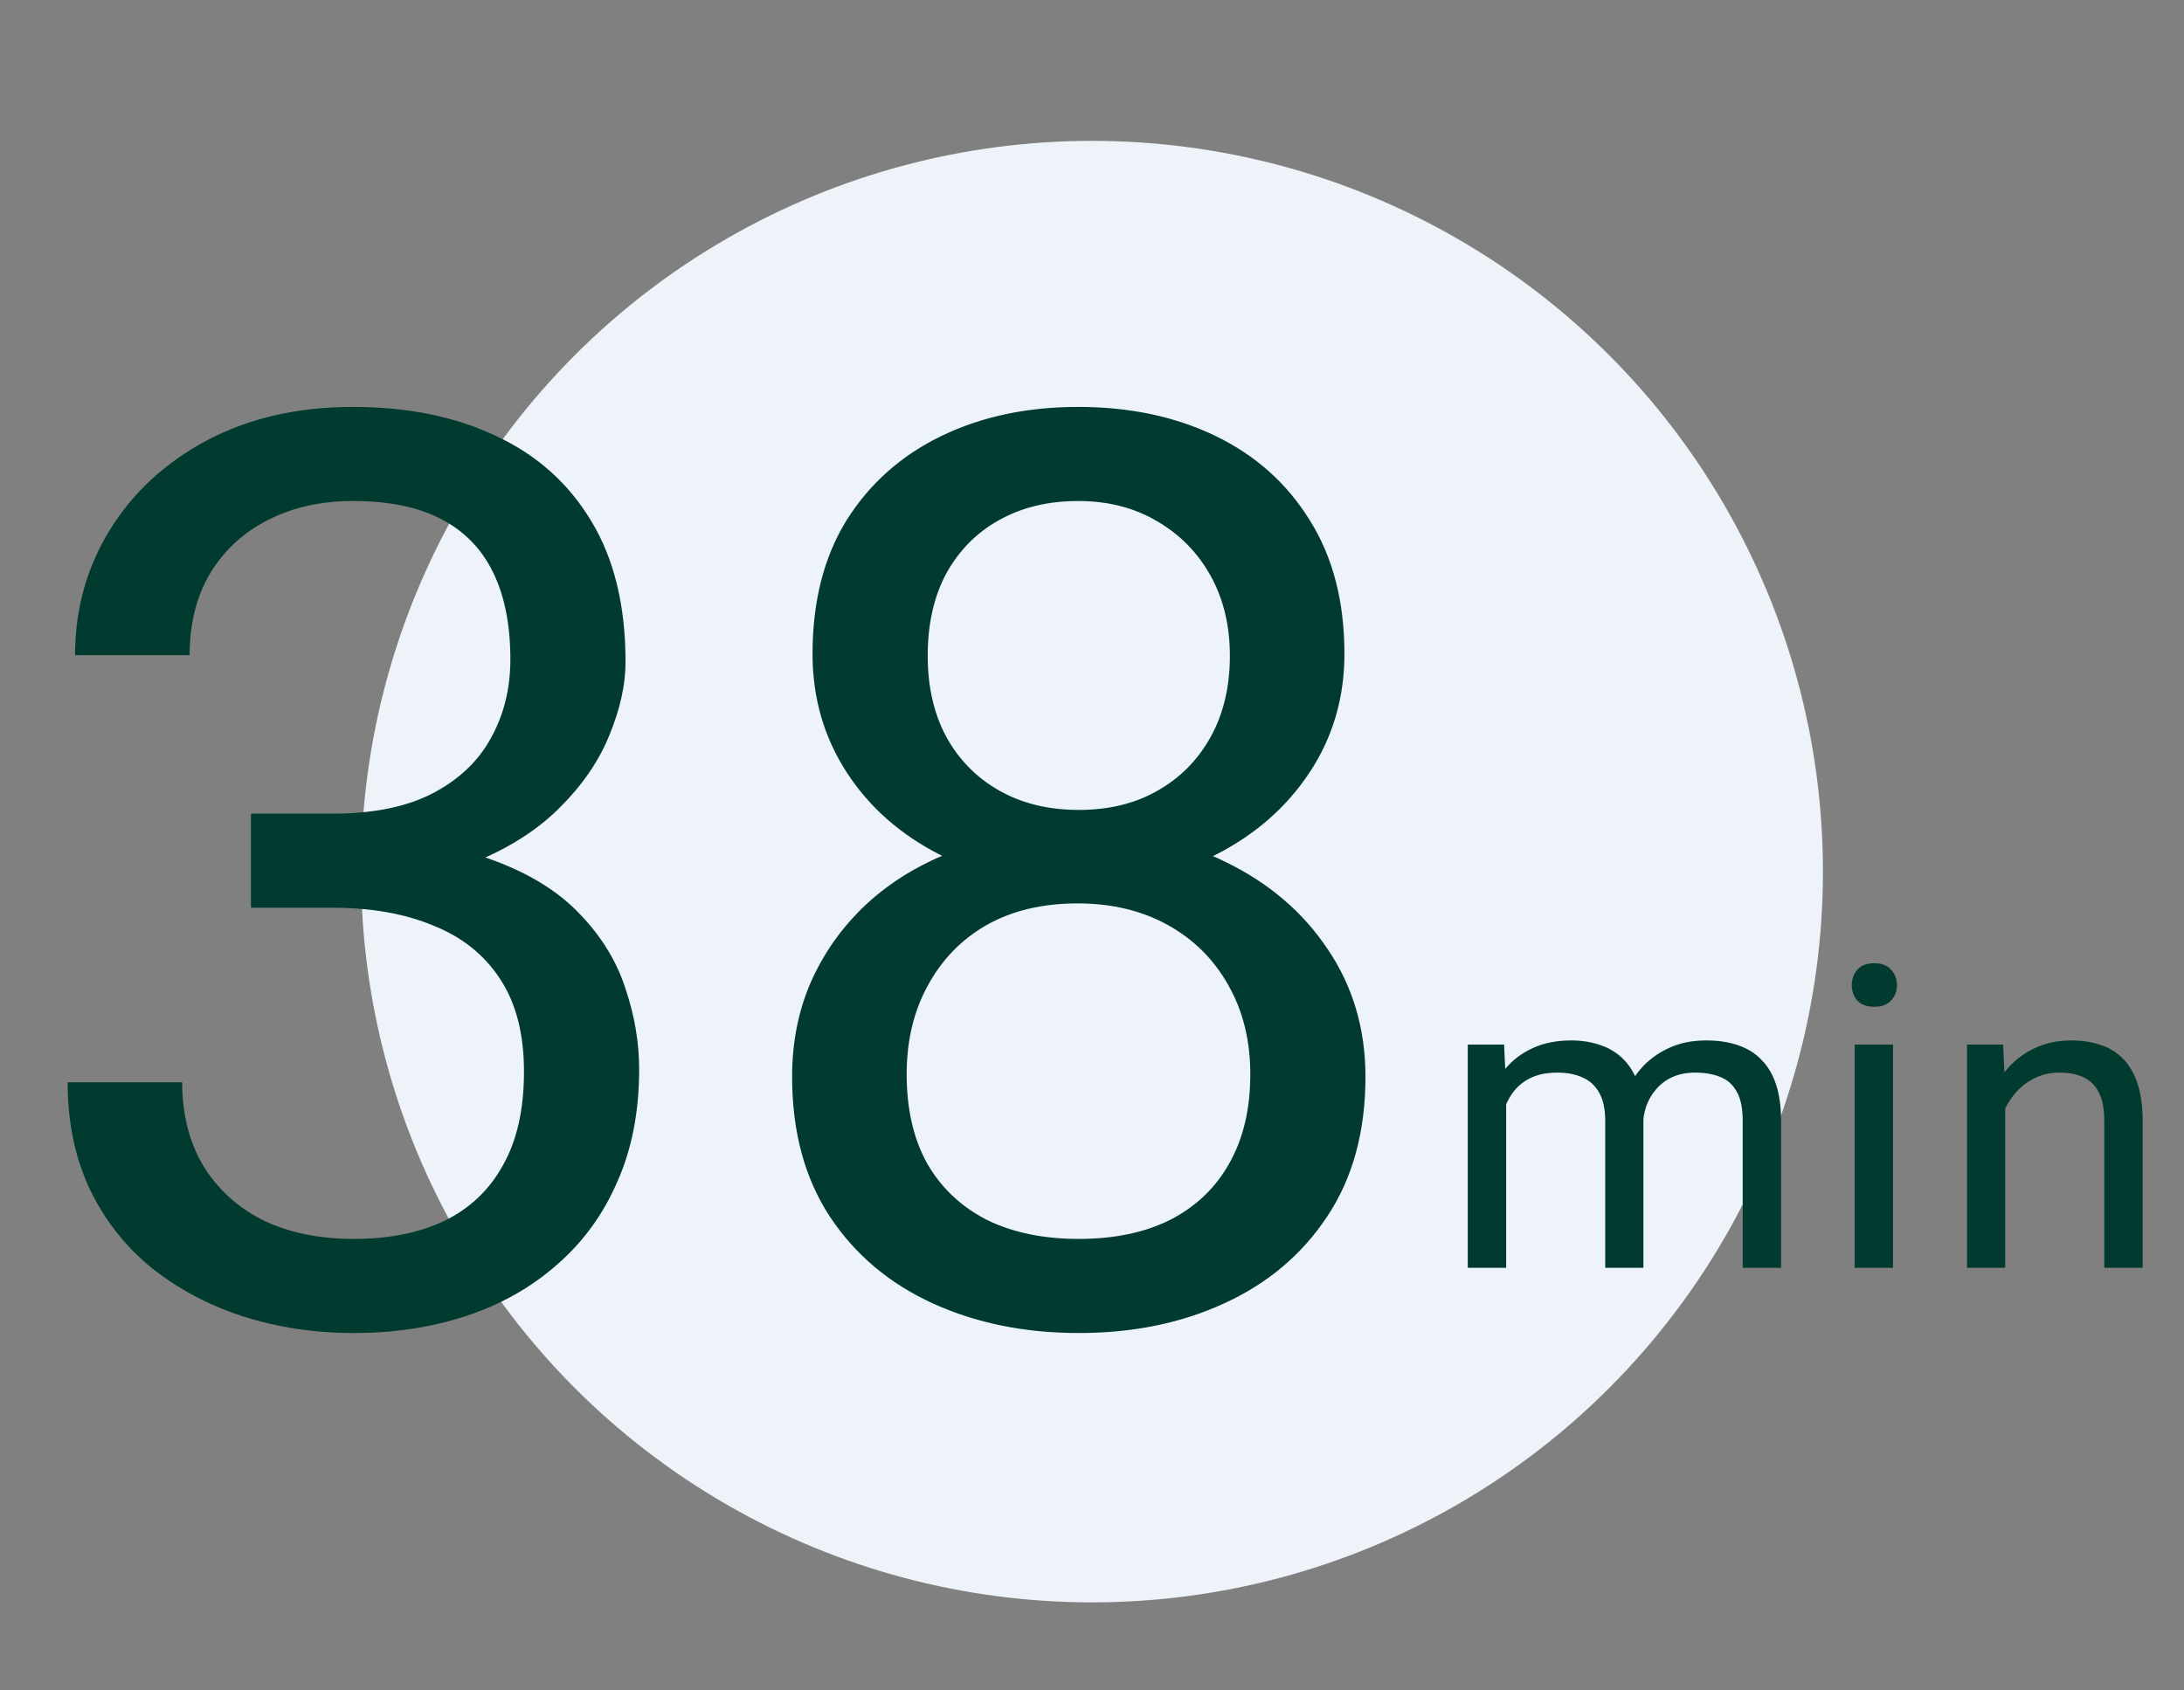
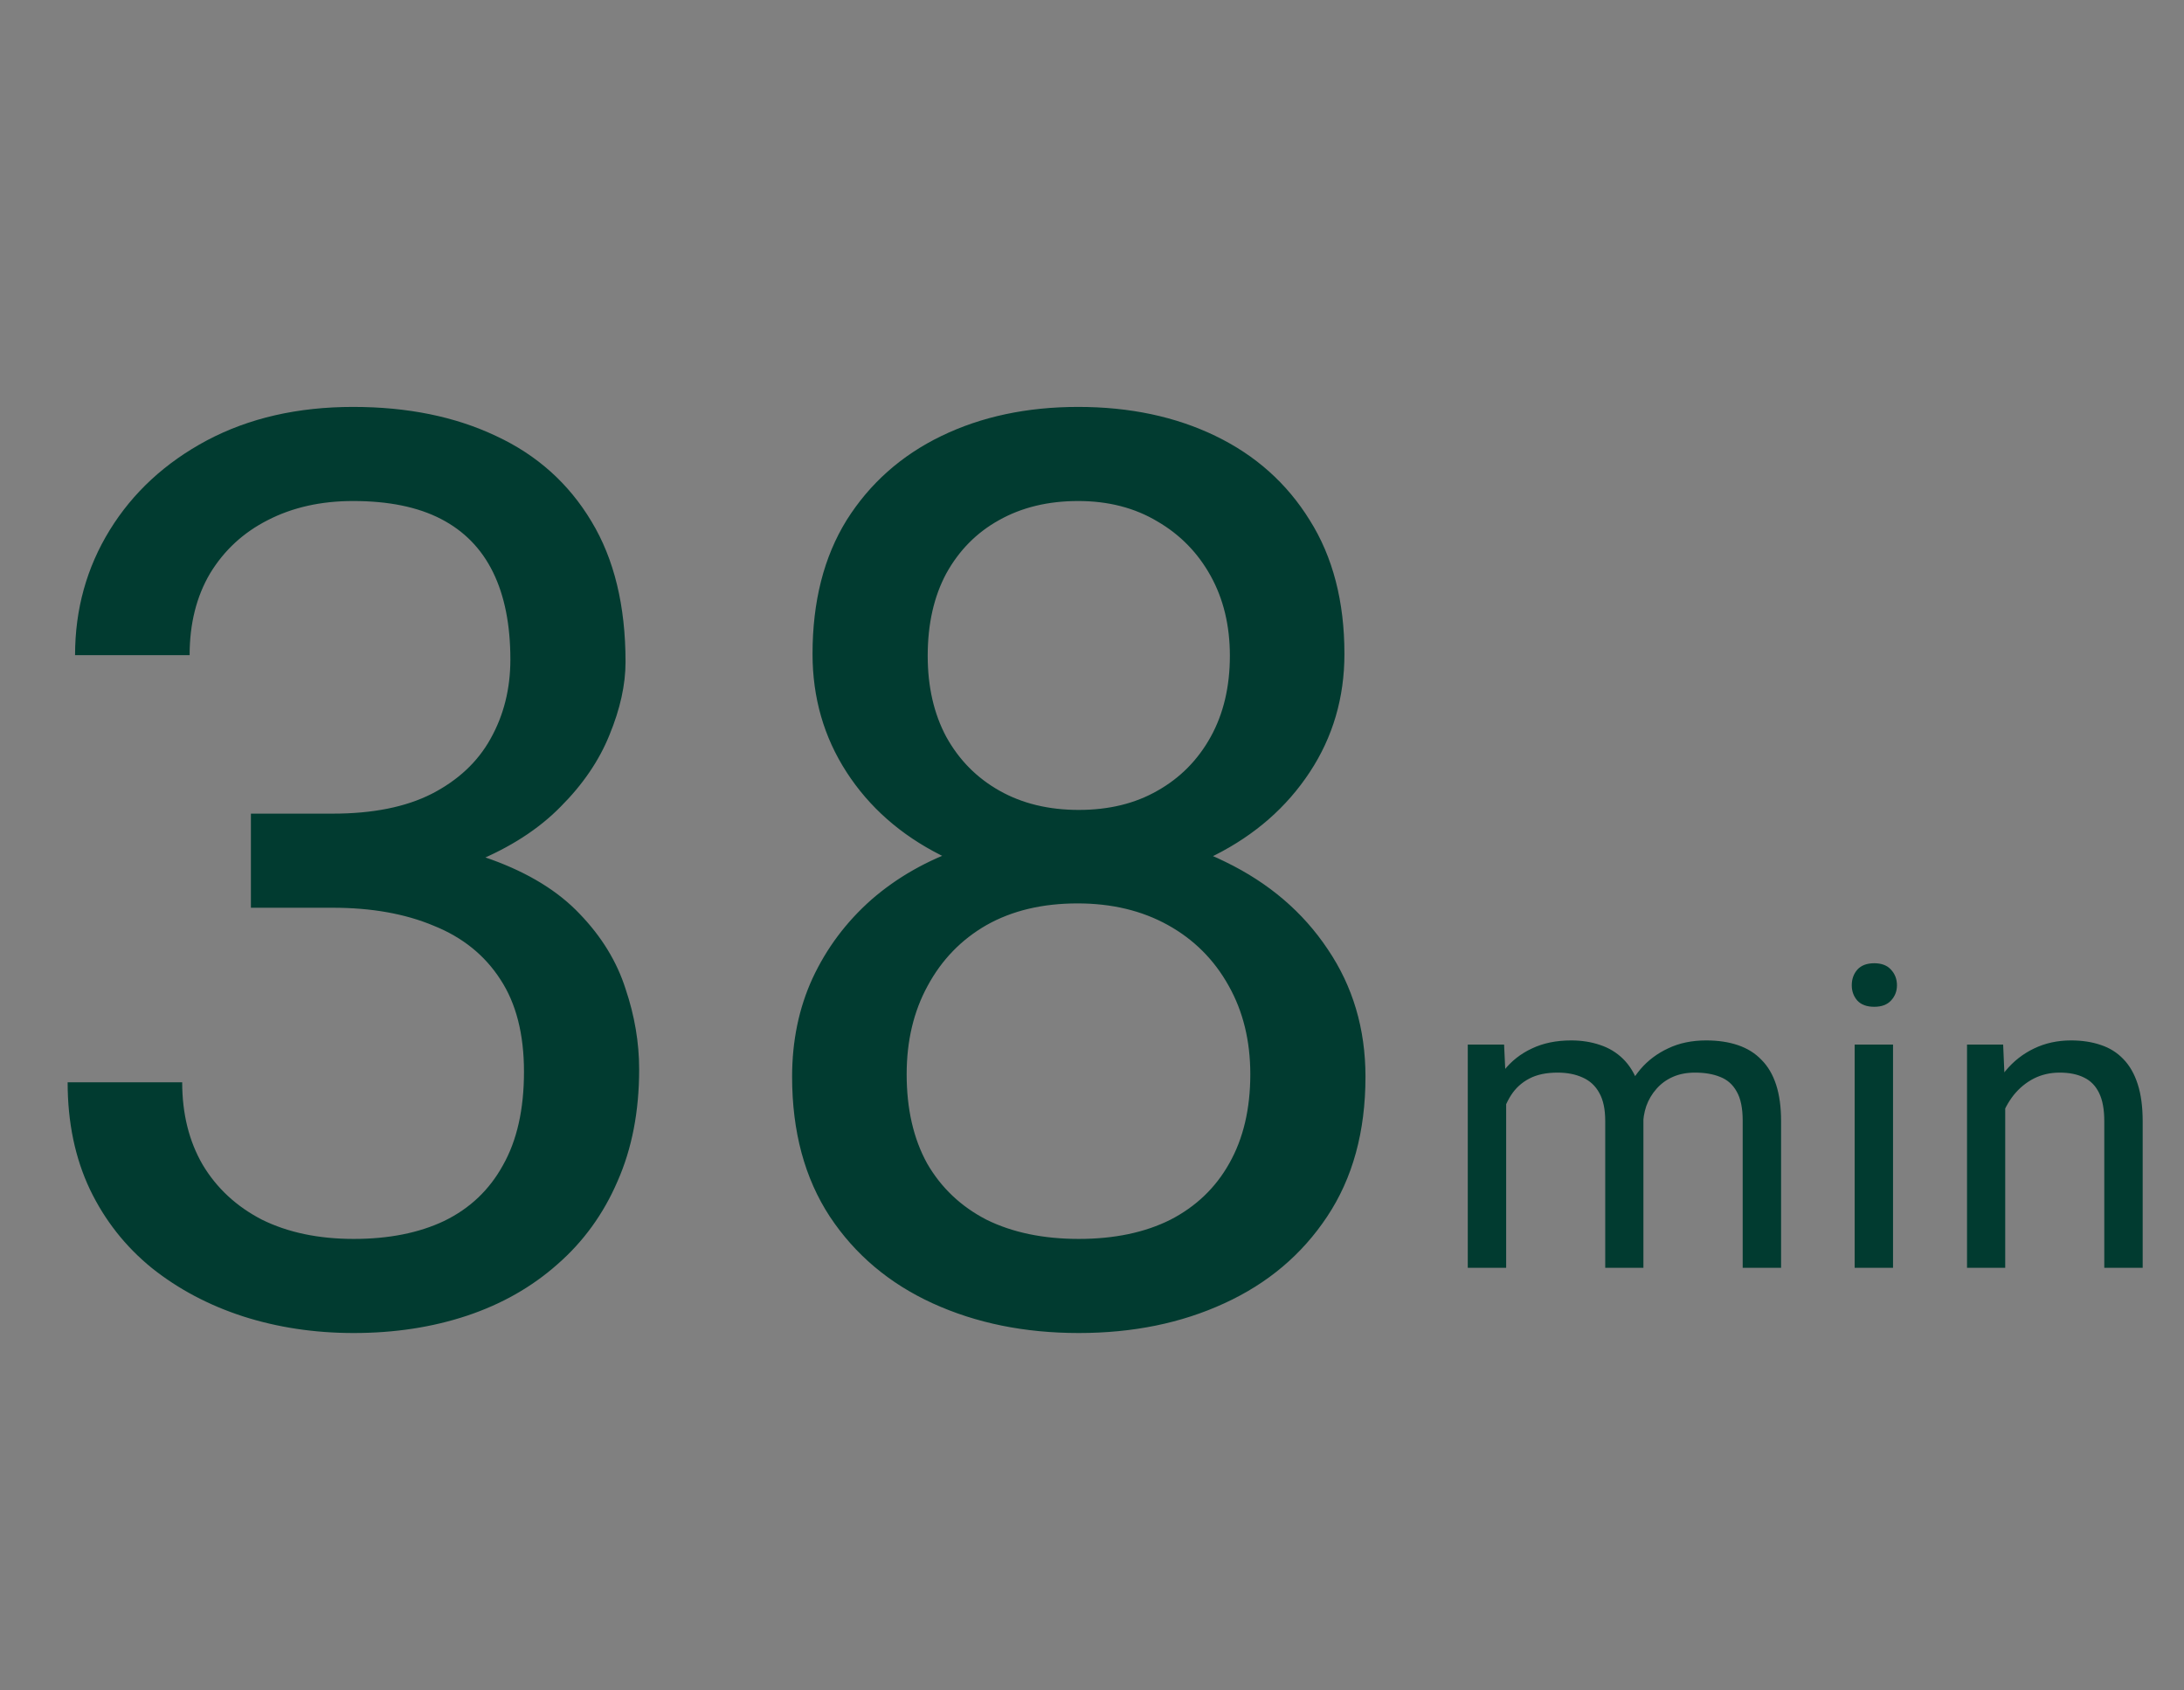
<svg xmlns="http://www.w3.org/2000/svg" width="124" height="96" viewBox="0 0 124 96" fill="none">
  <rect x="0" y="0" width="124" height="96" fill="#808080" stroke="none" />
-   <circle cx="62" cy="49.5" r="41.5" fill="#EEF3F9" />
  <path d="M14.246 46.207H18.887C21.16 46.207 23.035 45.832 24.512 45.082C26.012 44.309 27.125 43.266 27.852 41.953C28.602 40.617 28.977 39.117 28.977 37.453C28.977 35.484 28.648 33.832 27.992 32.496C27.336 31.16 26.352 30.152 25.039 29.473C23.727 28.793 22.062 28.453 20.047 28.453C18.219 28.453 16.602 28.816 15.195 29.543C13.812 30.246 12.723 31.254 11.926 32.566C11.152 33.879 10.766 35.426 10.766 37.207H4.262C4.262 34.605 4.918 32.238 6.23 30.105C7.543 27.973 9.383 26.273 11.75 25.008C14.141 23.742 16.906 23.109 20.047 23.109C23.141 23.109 25.848 23.66 28.168 24.762C30.488 25.84 32.293 27.457 33.582 29.613C34.871 31.746 35.516 34.406 35.516 37.594C35.516 38.883 35.211 40.266 34.602 41.742C34.016 43.195 33.09 44.555 31.824 45.82C30.582 47.086 28.965 48.129 26.973 48.949C24.98 49.746 22.59 50.145 19.801 50.145H14.246V46.207ZM14.246 51.551V47.648H19.801C23.059 47.648 25.754 48.035 27.887 48.809C30.02 49.582 31.695 50.613 32.914 51.902C34.156 53.191 35.023 54.609 35.516 56.156C36.031 57.68 36.289 59.203 36.289 60.727C36.289 63.117 35.879 65.238 35.059 67.09C34.262 68.941 33.125 70.512 31.648 71.801C30.195 73.09 28.484 74.062 26.516 74.719C24.547 75.375 22.402 75.703 20.082 75.703C17.855 75.703 15.758 75.387 13.789 74.754C11.844 74.121 10.121 73.207 8.621 72.012C7.121 70.793 5.949 69.305 5.105 67.547C4.262 65.766 3.84 63.738 3.84 61.465H10.344C10.344 63.246 10.73 64.805 11.504 66.141C12.301 67.477 13.426 68.519 14.879 69.269C16.355 69.996 18.09 70.359 20.082 70.359C22.074 70.359 23.785 70.019 25.215 69.34C26.668 68.637 27.781 67.582 28.555 66.176C29.352 64.769 29.75 63 29.75 60.867C29.75 58.734 29.305 56.988 28.414 55.629C27.523 54.246 26.258 53.227 24.617 52.57C23 51.891 21.09 51.551 18.887 51.551H14.246ZM77.527 61.148C77.527 64.266 76.801 66.914 75.348 69.094C73.918 71.25 71.973 72.891 69.512 74.016C67.074 75.141 64.32 75.703 61.25 75.703C58.18 75.703 55.414 75.141 52.953 74.016C50.492 72.891 48.547 71.25 47.117 69.094C45.688 66.914 44.973 64.266 44.973 61.148C44.973 59.109 45.359 57.246 46.133 55.559C46.93 53.848 48.043 52.359 49.473 51.094C50.926 49.828 52.637 48.855 54.605 48.176C56.598 47.473 58.789 47.121 61.18 47.121C64.32 47.121 67.121 47.73 69.582 48.949C72.043 50.145 73.977 51.797 75.383 53.906C76.812 56.016 77.527 58.43 77.527 61.148ZM70.988 61.008C70.988 59.109 70.578 57.434 69.758 55.98C68.938 54.504 67.789 53.355 66.312 52.535C64.836 51.715 63.125 51.305 61.18 51.305C59.188 51.305 57.465 51.715 56.012 52.535C54.582 53.355 53.469 54.504 52.672 55.98C51.875 57.434 51.477 59.109 51.477 61.008C51.477 62.977 51.863 64.664 52.637 66.07C53.434 67.453 54.559 68.519 56.012 69.269C57.488 69.996 59.234 70.359 61.25 70.359C63.266 70.359 65 69.996 66.453 69.269C67.906 68.519 69.019 67.453 69.793 66.07C70.59 64.664 70.988 62.977 70.988 61.008ZM76.332 37.137C76.332 39.621 75.676 41.859 74.363 43.852C73.051 45.844 71.258 47.414 68.984 48.562C66.711 49.711 64.133 50.285 61.25 50.285C58.32 50.285 55.707 49.711 53.41 48.562C51.137 47.414 49.355 45.844 48.066 43.852C46.777 41.859 46.133 39.621 46.133 37.137C46.133 34.16 46.777 31.629 48.066 29.543C49.379 27.457 51.172 25.863 53.445 24.762C55.719 23.66 58.309 23.109 61.215 23.109C64.144 23.109 66.746 23.66 69.019 24.762C71.293 25.863 73.074 27.457 74.363 29.543C75.676 31.629 76.332 34.16 76.332 37.137ZM69.828 37.242C69.828 35.531 69.465 34.02 68.738 32.707C68.012 31.395 67.004 30.363 65.715 29.613C64.426 28.84 62.926 28.453 61.215 28.453C59.504 28.453 58.004 28.816 56.715 29.543C55.449 30.246 54.453 31.254 53.727 32.566C53.023 33.879 52.672 35.438 52.672 37.242C52.672 39 53.023 40.535 53.727 41.848C54.453 43.16 55.461 44.18 56.75 44.906C58.039 45.633 59.539 45.996 61.25 45.996C62.961 45.996 64.449 45.633 65.715 44.906C67.004 44.18 68.012 43.16 68.738 41.848C69.465 40.535 69.828 39 69.828 37.242Z" fill="#013B30" />
  <path d="M85.514 61.84V72H83.335V59.32H85.397L85.514 61.84ZM85.069 65.18L84.061 65.144C84.069 64.277 84.182 63.477 84.401 62.742C84.62 62 84.944 61.355 85.374 60.809C85.803 60.262 86.339 59.84 86.979 59.543C87.62 59.238 88.362 59.086 89.206 59.086C89.799 59.086 90.346 59.172 90.846 59.344C91.346 59.508 91.78 59.77 92.147 60.129C92.514 60.488 92.799 60.949 93.003 61.512C93.206 62.074 93.307 62.754 93.307 63.551V72H91.139V63.656C91.139 62.992 91.026 62.461 90.799 62.062C90.581 61.664 90.268 61.375 89.862 61.195C89.456 61.008 88.979 60.914 88.432 60.914C87.792 60.914 87.257 61.027 86.827 61.254C86.397 61.48 86.053 61.793 85.796 62.191C85.538 62.59 85.35 63.047 85.233 63.562C85.124 64.07 85.069 64.609 85.069 65.18ZM93.284 63.984L91.831 64.43C91.839 63.734 91.952 63.066 92.171 62.426C92.397 61.785 92.721 61.215 93.143 60.715C93.573 60.215 94.1 59.82 94.725 59.531C95.35 59.234 96.065 59.086 96.87 59.086C97.549 59.086 98.151 59.176 98.674 59.355C99.206 59.535 99.651 59.812 100.01 60.188C100.378 60.555 100.655 61.027 100.843 61.605C101.03 62.184 101.124 62.871 101.124 63.668V72H98.944V63.645C98.944 62.934 98.831 62.383 98.604 61.992C98.385 61.594 98.073 61.316 97.667 61.16C97.268 60.996 96.792 60.914 96.237 60.914C95.76 60.914 95.339 60.996 94.971 61.16C94.604 61.324 94.296 61.551 94.046 61.84C93.796 62.121 93.604 62.445 93.471 62.812C93.346 63.18 93.284 63.57 93.284 63.984ZM107.48 59.32V72H105.301V59.32H107.48ZM105.137 55.957C105.137 55.605 105.242 55.309 105.453 55.066C105.672 54.824 105.992 54.703 106.414 54.703C106.828 54.703 107.145 54.824 107.363 55.066C107.59 55.309 107.703 55.605 107.703 55.957C107.703 56.293 107.59 56.582 107.363 56.824C107.145 57.059 106.828 57.176 106.414 57.176C105.992 57.176 105.672 57.059 105.453 56.824C105.242 56.582 105.137 56.293 105.137 55.957ZM113.849 62.027V72H111.681V59.32H113.732L113.849 62.027ZM113.333 65.18L112.431 65.144C112.439 64.277 112.568 63.477 112.818 62.742C113.068 62 113.419 61.355 113.872 60.809C114.325 60.262 114.865 59.84 115.49 59.543C116.122 59.238 116.822 59.086 117.587 59.086C118.212 59.086 118.775 59.172 119.275 59.344C119.775 59.508 120.2 59.773 120.552 60.141C120.911 60.508 121.185 60.984 121.372 61.57C121.56 62.148 121.654 62.855 121.654 63.691V72H119.474V63.668C119.474 63.004 119.376 62.473 119.181 62.074C118.986 61.668 118.7 61.375 118.325 61.195C117.95 61.008 117.49 60.914 116.943 60.914C116.404 60.914 115.911 61.027 115.466 61.254C115.029 61.48 114.65 61.793 114.329 62.191C114.017 62.59 113.771 63.047 113.591 63.562C113.419 64.07 113.333 64.609 113.333 65.18Z" fill="#013B30" />
</svg>